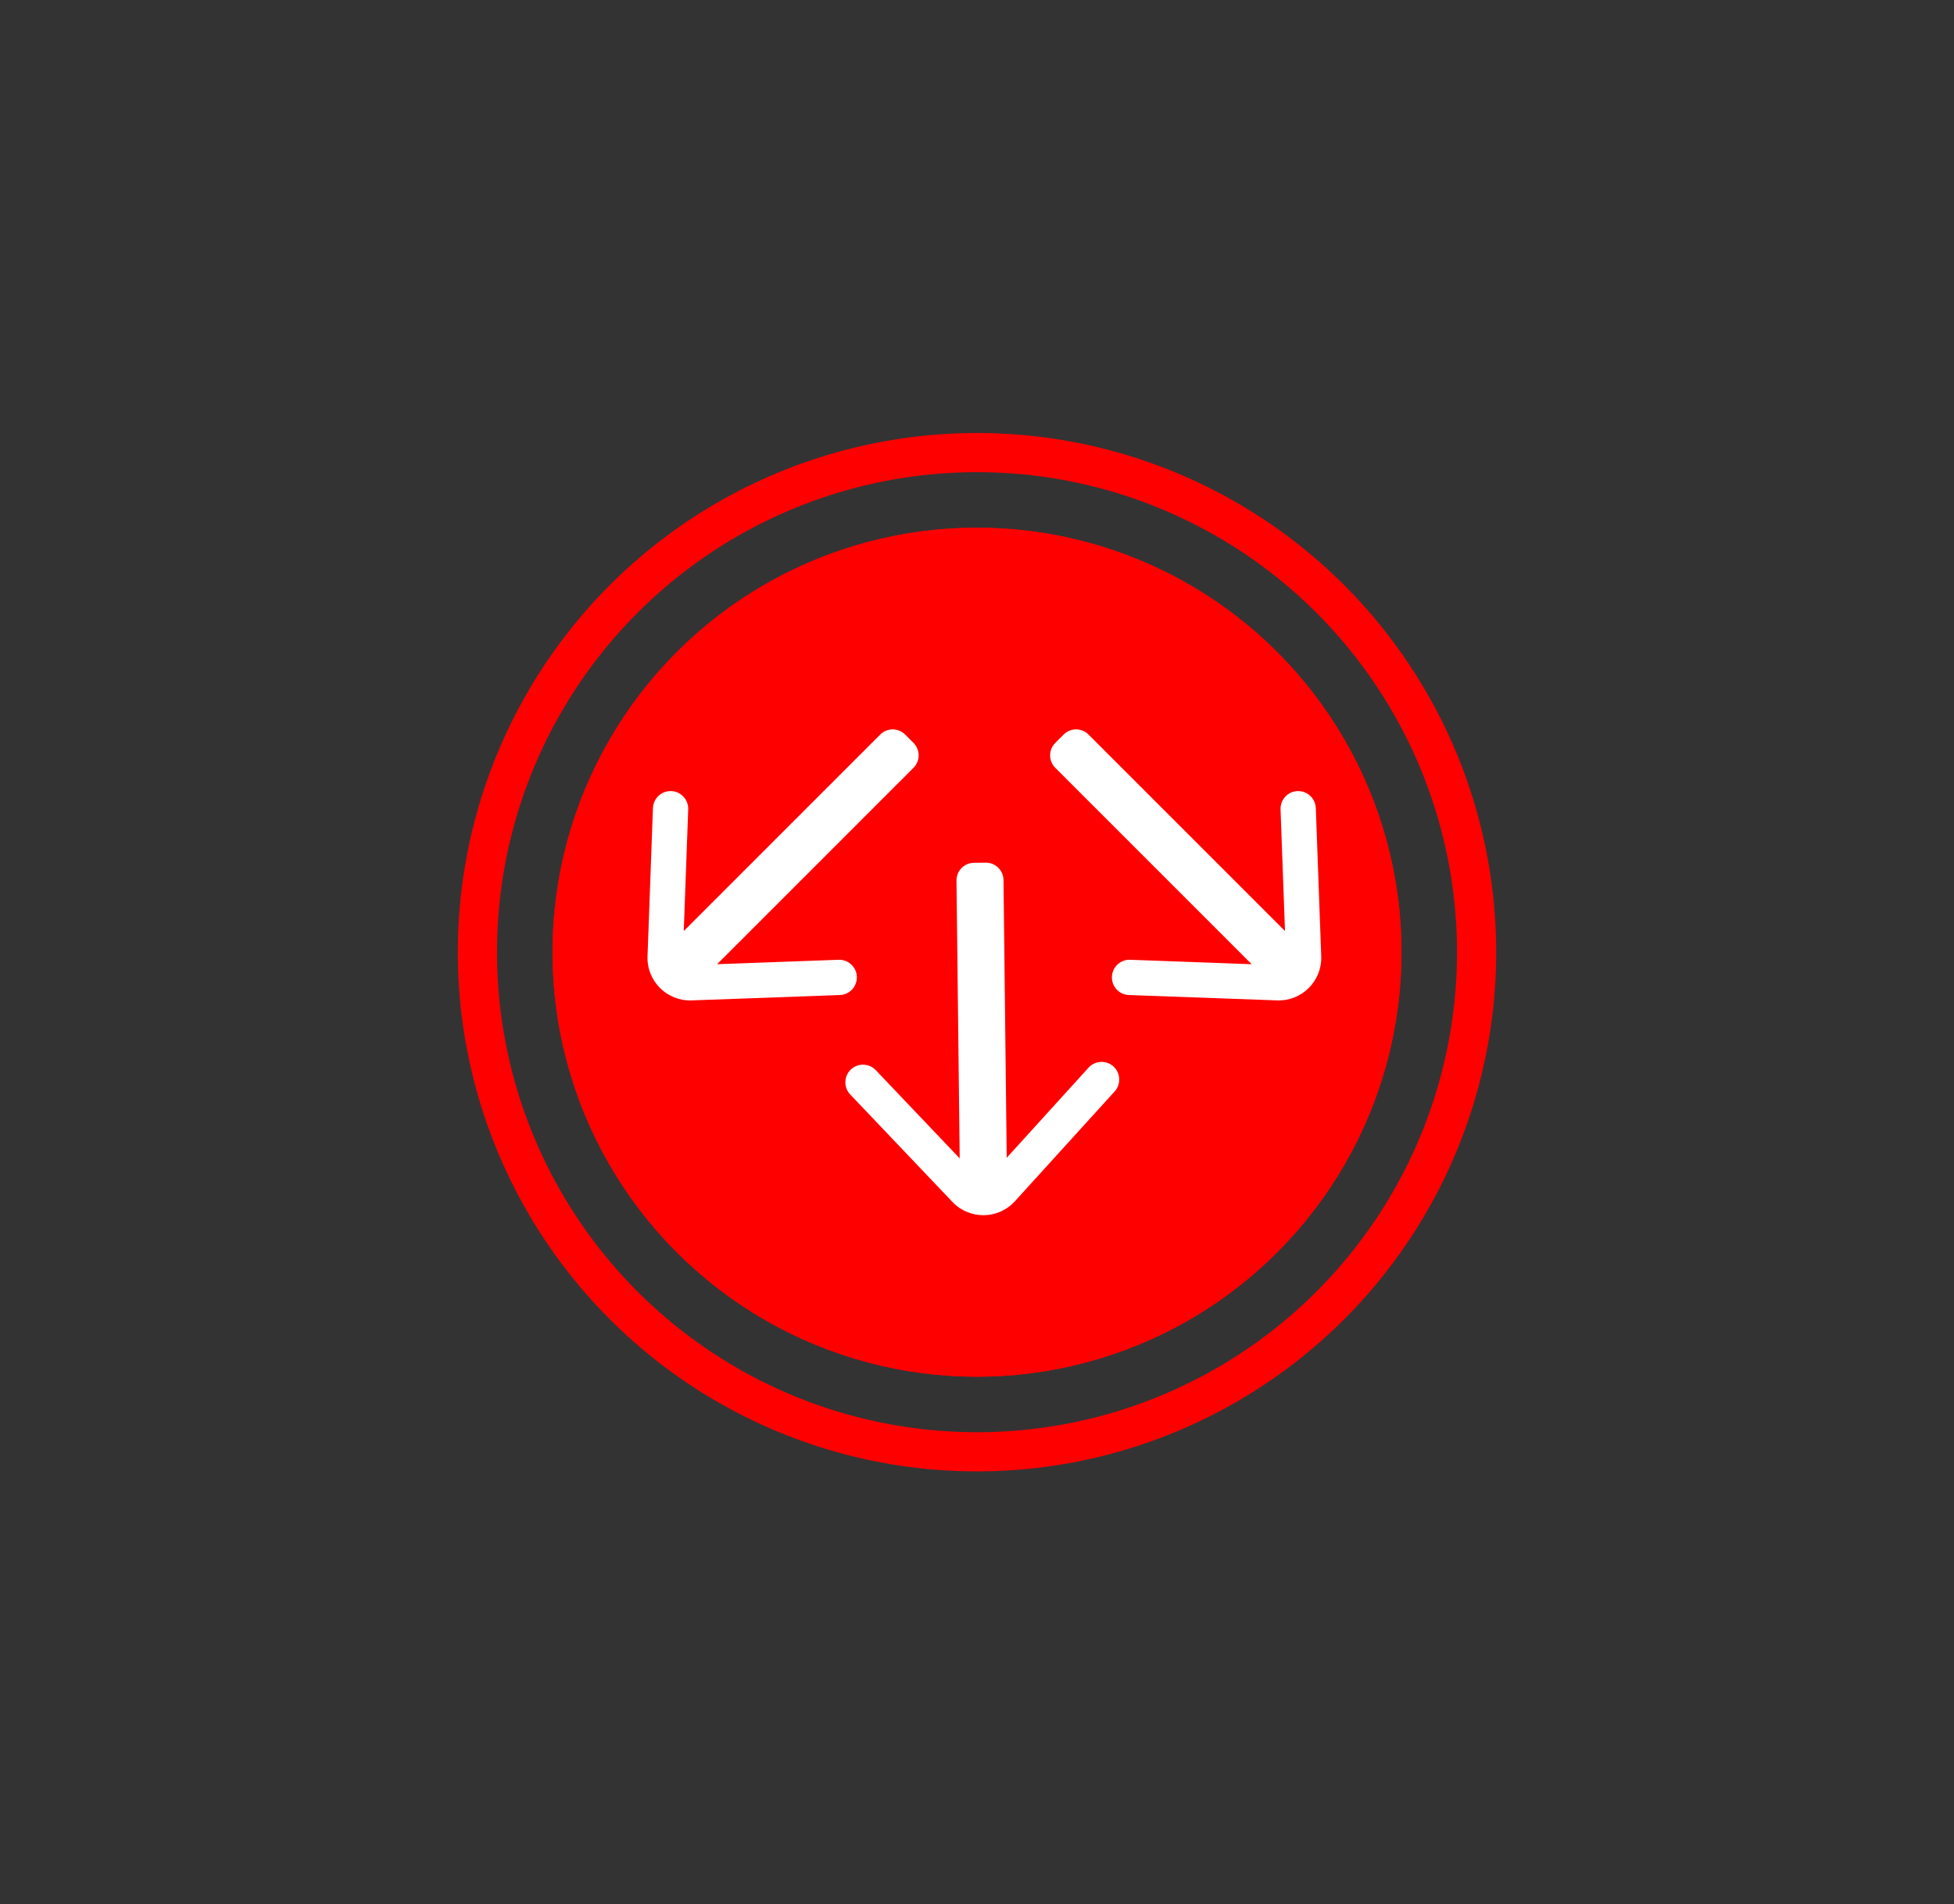
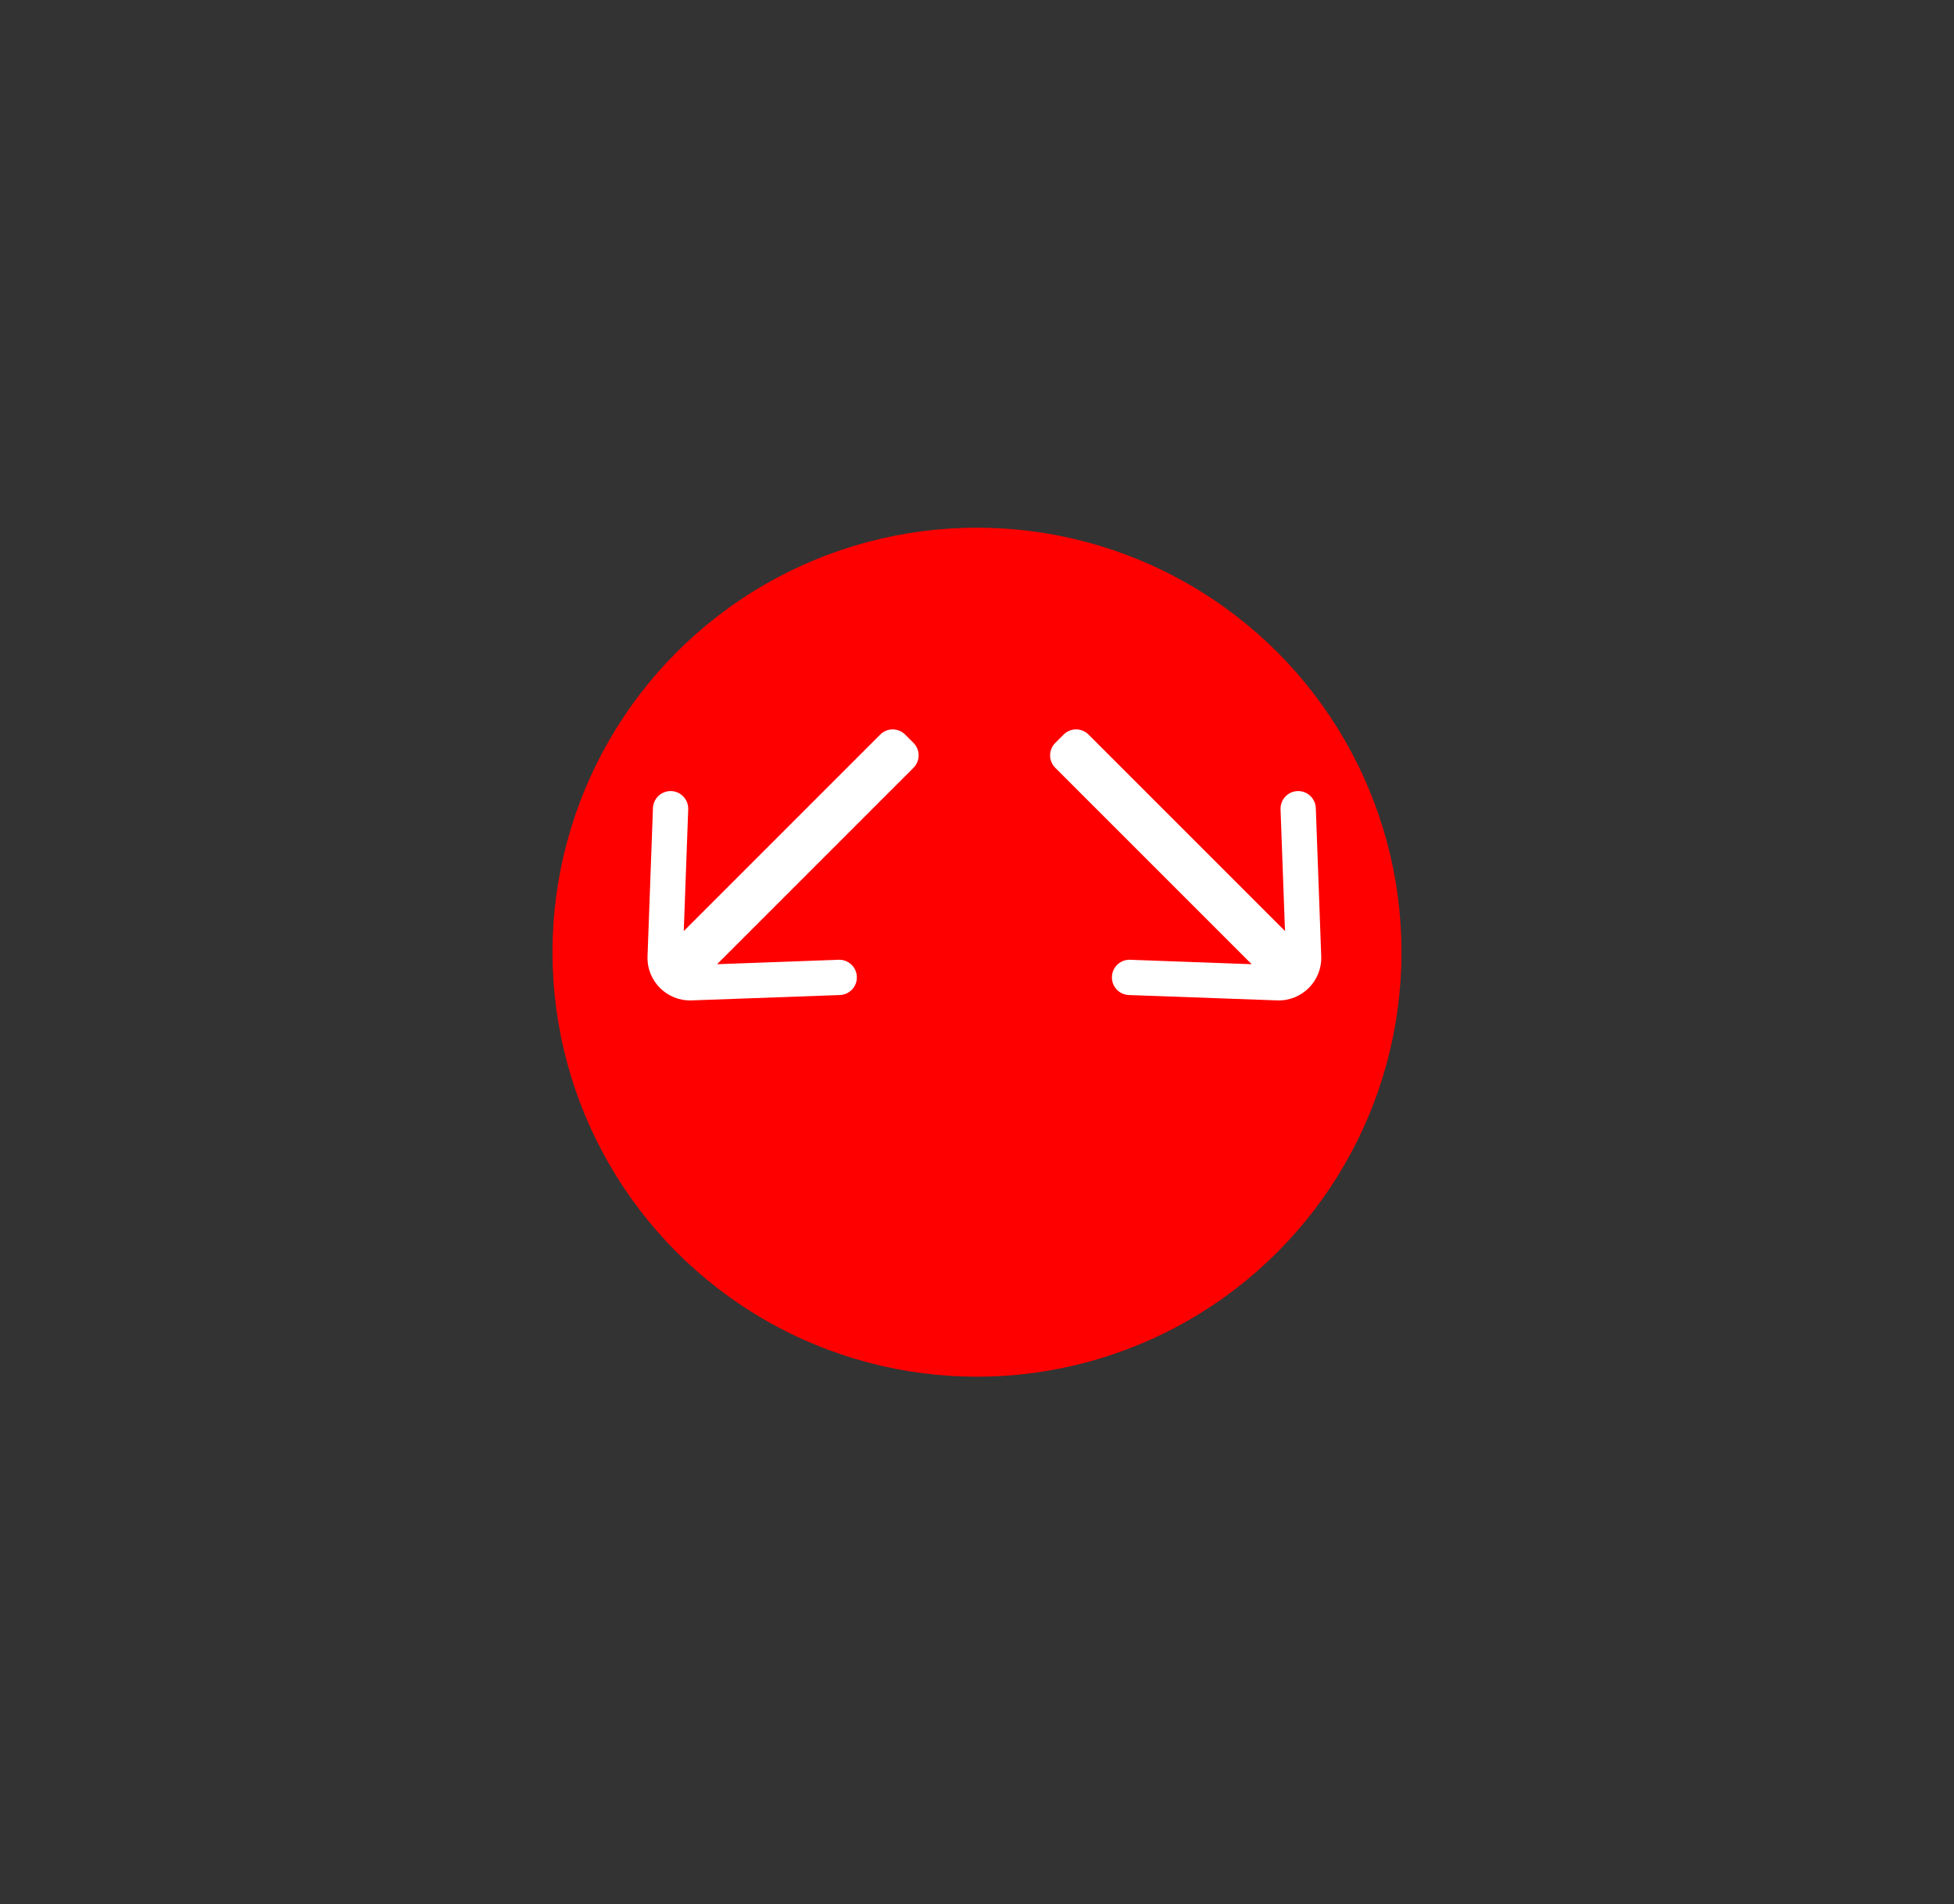
<svg xmlns="http://www.w3.org/2000/svg" id="a" viewBox="0 0 299.2 291.6">
  <rect x="0" y="0" width="299.2" height="291.6" fill="#333333" stroke="none" />
  <defs>
    <style>.i{fill:#fff;}.j{fill:none;stroke:red;stroke-width:6px;}.k{fill:red;}</style>
  </defs>
  <g id="b">
    <g id="c" />
    <g id="d">
      <g id="e">
-         <circle class="j" cx="149.6" cy="145.8" r="76.5" />
-       </g>
+         </g>
    </g>
    <g id="f">
      <circle id="g" class="k" cx="149.6" cy="145.8" r="65" />
-       <circle id="h" class="k" cx="149.6" cy="145.8" r="65" />
    </g>
  </g>
  <path class="i" d="M128.42,146.96l-18.62,.68,30.07-30.07c1.06-1.06,1.06-2.77,0-3.82l-1.27-1.27c-1.06-1.06-2.77-1.06-3.82,0l-30.08,30.08,.68-18.63c.05-1.49-1.11-2.75-2.6-2.8h0c-1.49-.05-2.74,1.11-2.8,2.6l-.83,22.7c-.14,3.78,2.97,6.89,6.75,6.75l22.7-.82c1.49-.05,2.66-1.31,2.6-2.8h0c-.05-1.49-1.31-2.66-2.8-2.6Z" />
-   <path class="i" d="M166.67,163.49l-12.52,13.79-.49-42.52c-.02-1.49-1.24-2.69-2.73-2.67l-1.8,.02c-1.49,.02-2.69,1.24-2.67,2.73l.49,42.53-12.85-13.51c-1.03-1.08-2.74-1.12-3.82-.09h0c-1.08,1.03-1.12,2.74-.09,3.82l15.66,16.46c2.61,2.74,7,2.69,9.55-.11l15.28-16.82c1-1.1,.92-2.81-.18-3.82h0c-1.1-1.01-2.81-.92-3.82,.18Z" />
  <path class="i" d="M173.04,146.96l18.62,.68-30.07-30.07c-1.06-1.06-1.06-2.77,0-3.82l1.27-1.27c1.06-1.06,2.77-1.06,3.82,0l30.08,30.08-.68-18.63c-.05-1.49,1.11-2.75,2.6-2.8h0c1.49-.05,2.74,1.11,2.8,2.6l.83,22.7c.14,3.78-2.97,6.89-6.75,6.75l-22.7-.82c-1.49-.05-2.66-1.31-2.6-2.8h0c.05-1.49,1.31-2.66,2.8-2.6Z" />
</svg>